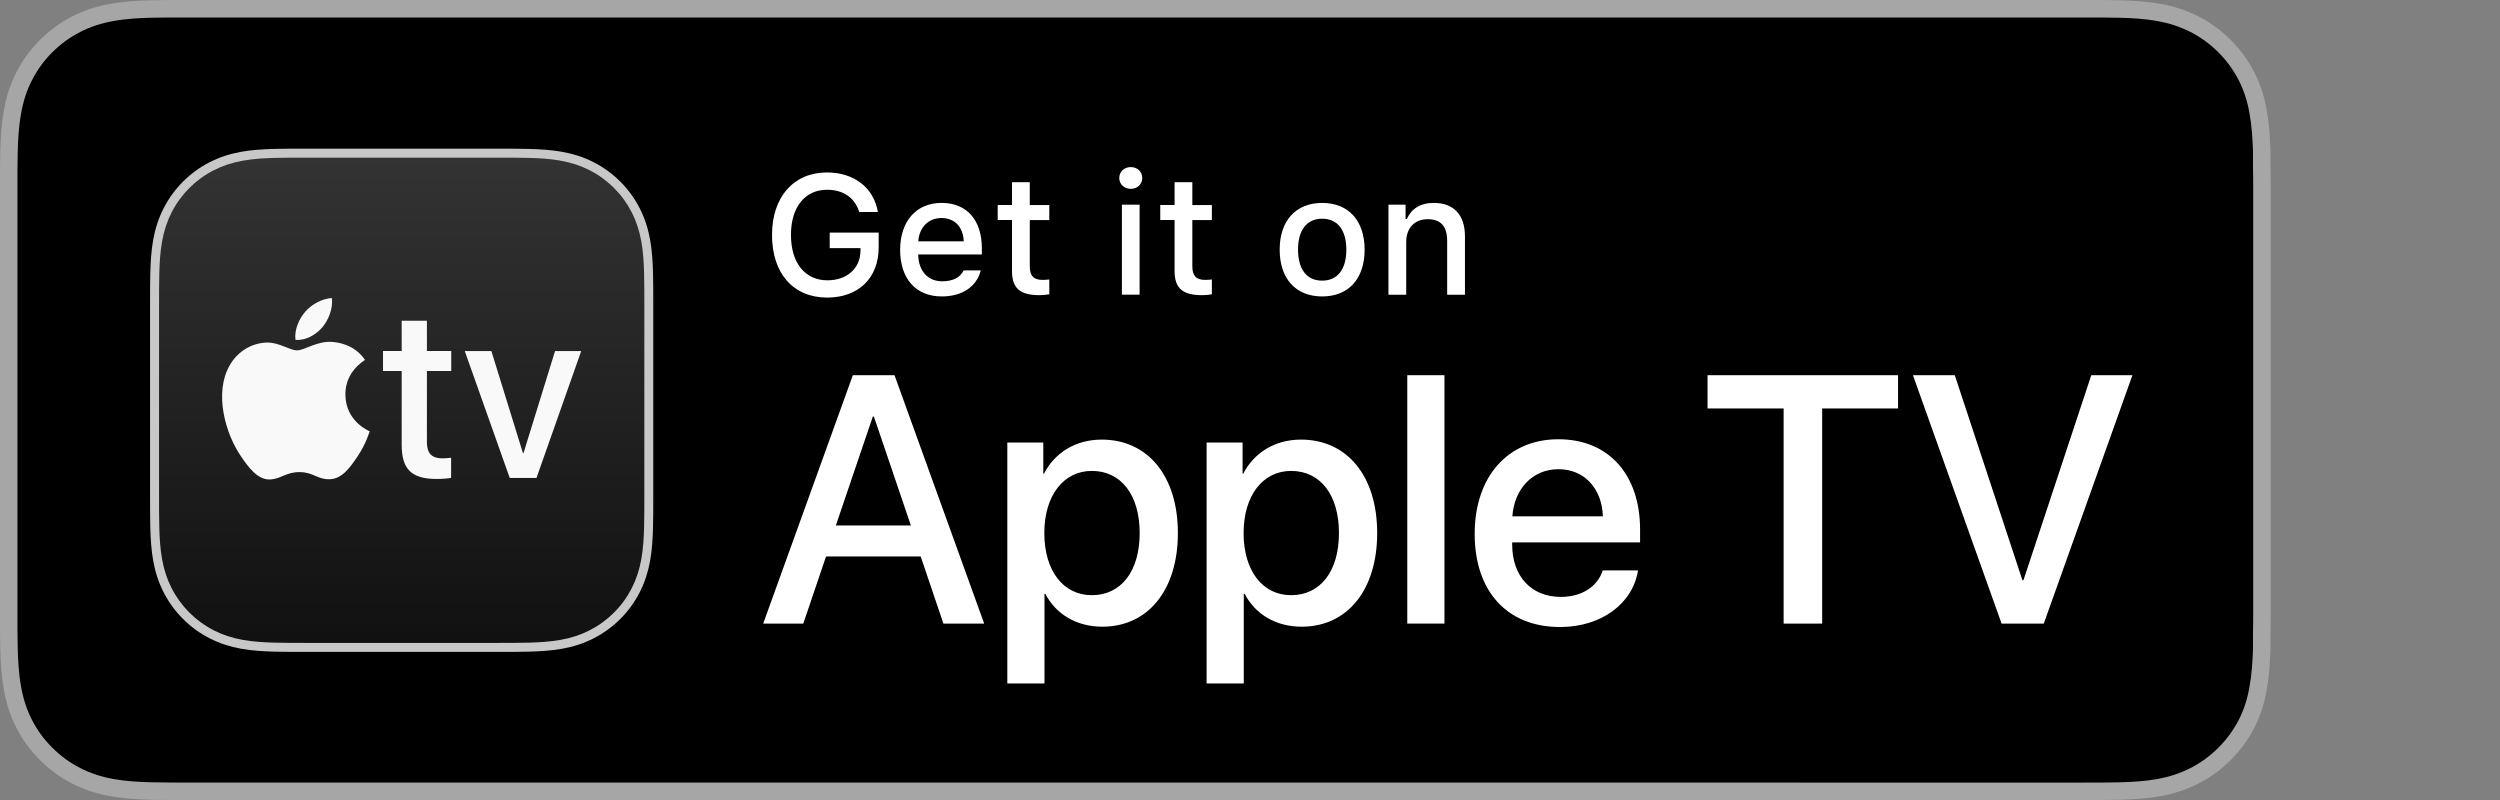
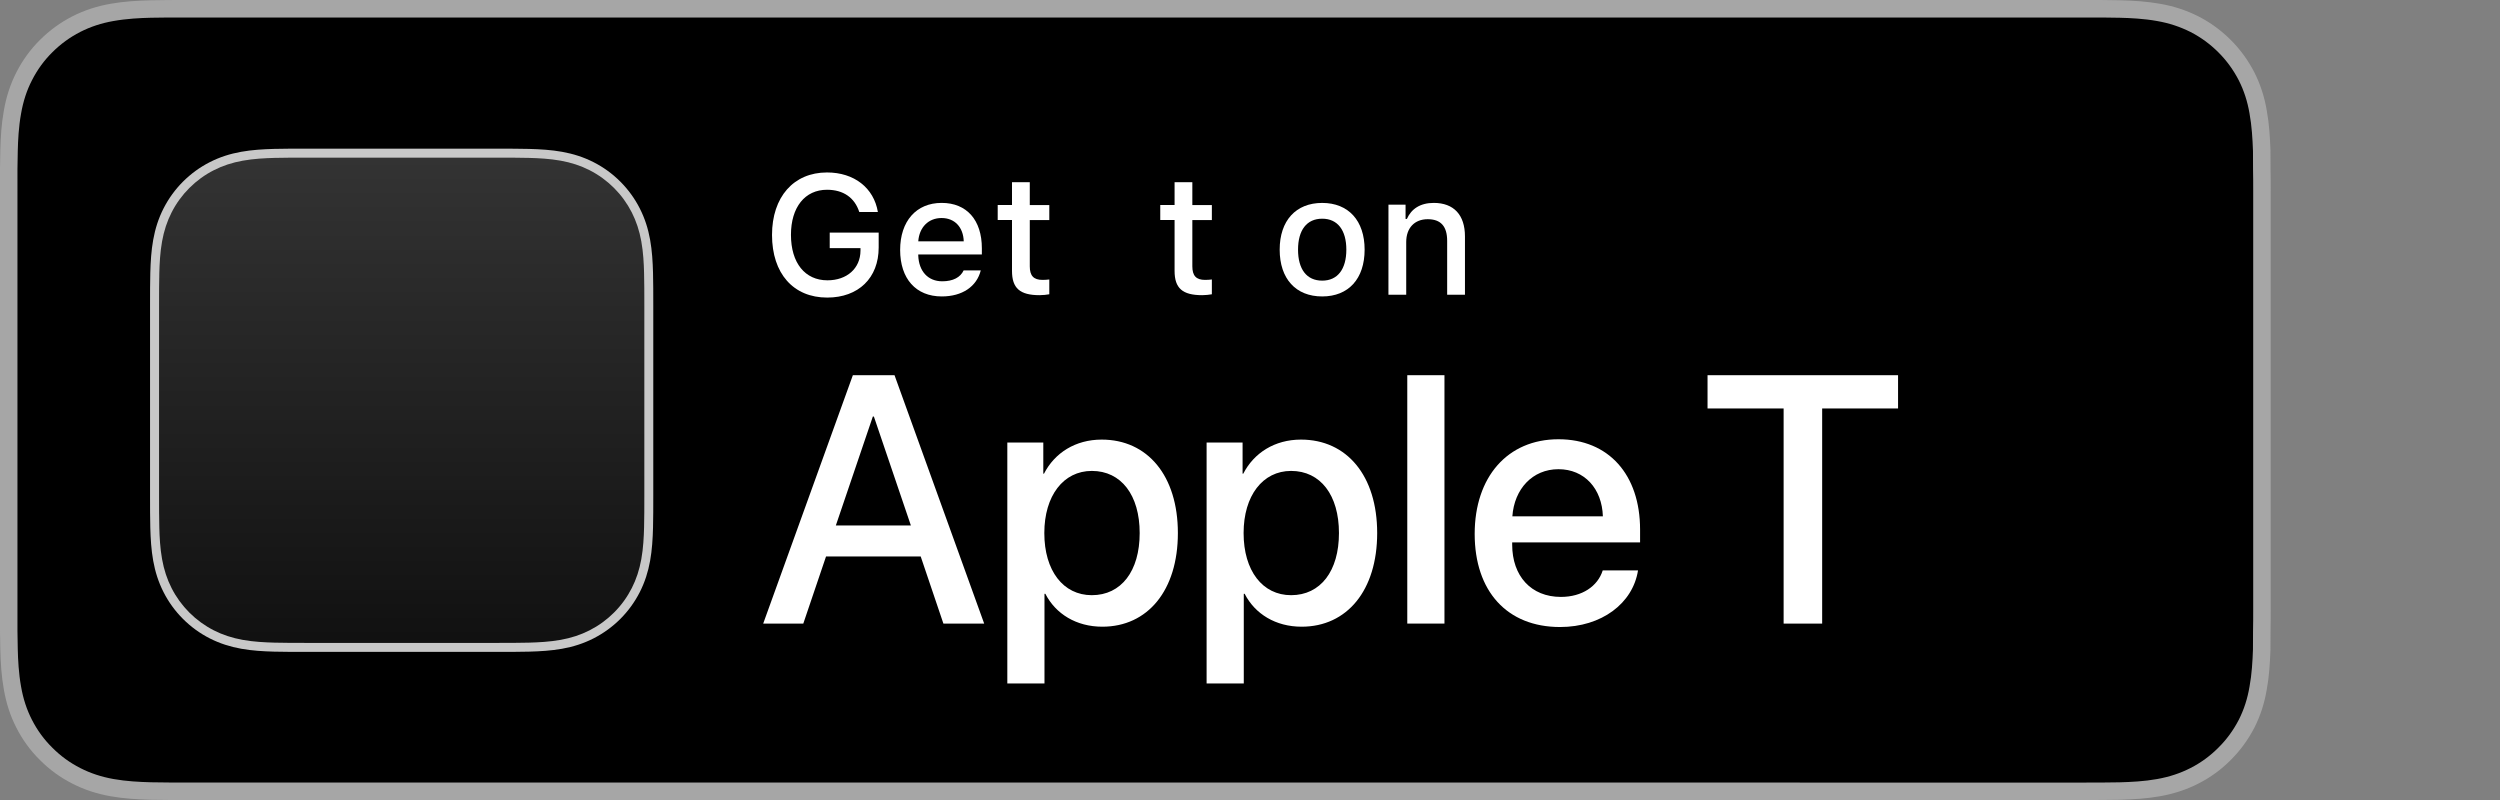
<svg xmlns="http://www.w3.org/2000/svg" version="1.1" id="logos" x="0px" y="0px" viewBox="0 0 125 40" xml:space="preserve">
  <rect x="0" y="0" width="125" height="40" fill="#808080" stroke="none" />
  <g id="Layer_2_1_"> </g>
  <title>ES_Apple_TV_Get_Badge_RGB_042419</title>
  <g>
    <g>
      <g>
        <g>
          <g>
            <g>
              <g>
                <path fill="#A6A6A6" d="M104.005,0H9.535C9.168,0,8.806,0,8.44,0.002C8.134,0.004,7.83,0.01,7.521,0.015 C6.855,0.031,6.182,0.072,5.517,0.191C4.848,0.309,4.226,0.509,3.616,0.818C3.018,1.125,2.471,1.523,1.998,1.997 C1.519,2.471,1.123,3.02,0.819,3.618C0.508,4.227,0.311,4.852,0.194,5.521C0.074,6.184,0.032,6.854,0.015,7.523 C0.006,7.83,0.005,8.138,0,8.444C0,8.807,0,9.17,0,9.536v20.929c0,0.369,0,0.73,0,1.094c0.005,0.31,0.006,0.611,0.015,0.922 c0.017,0.67,0.059,1.34,0.179,2.002c0.117,0.67,0.314,1.298,0.625,1.904c0.303,0.596,0.7,1.145,1.178,1.614 c0.473,0.478,1.02,0.875,1.619,1.179c0.609,0.313,1.231,0.51,1.901,0.631c0.665,0.119,1.338,0.158,2.004,0.177 c0.309,0.007,0.613,0.011,0.919,0.011C8.806,40,9.168,40,9.535,40h94.47c0.359,0,0.725,0,1.084-0.002 c0.305,0,0.617-0.004,0.922-0.011c0.67-0.019,1.342-0.058,2-0.177c0.67-0.121,1.293-0.318,1.908-0.631 c0.598-0.304,1.145-0.701,1.617-1.179c0.476-0.47,0.873-1.019,1.182-1.614c0.307-0.606,0.506-1.234,0.619-1.904 c0.123-0.662,0.162-1.332,0.186-2.002c0.004-0.311,0.004-0.611,0.004-0.922c0.008-0.363,0.008-0.725,0.008-1.094V9.536 c0-0.366,0-0.729-0.008-1.092c0-0.307,0-0.614-0.004-0.921c-0.024-0.67-0.063-1.34-0.186-2.002 c-0.113-0.67-0.313-1.295-0.619-1.903c-0.309-0.599-0.705-1.147-1.182-1.621c-0.473-0.474-1.02-0.872-1.617-1.179 c-0.615-0.31-1.238-0.51-1.908-0.627c-0.658-0.119-1.33-0.16-2-0.177c-0.305-0.005-0.617-0.011-0.922-0.013 C104.729,0,104.364,0,104.005,0L104.005,0z" />
                <path d="M8.445,39.125c-0.305,0-0.602-0.004-0.904-0.011c-0.559-0.016-1.222-0.047-1.869-0.163 c-0.61-0.11-1.153-0.29-1.657-0.548c-0.521-0.265-0.99-0.606-1.397-1.017c-0.414-0.406-0.754-0.873-1.021-1.396 c-0.259-0.505-0.437-1.047-0.543-1.657c-0.122-0.673-0.153-1.355-0.166-1.875c-0.006-0.211-0.015-0.913-0.015-0.913V8.444 c0,0,0.009-0.691,0.015-0.895c0.013-0.524,0.044-1.206,0.166-1.872C1.16,5.064,1.337,4.522,1.597,4.016 c0.266-0.524,0.606-0.994,1.015-1.398c0.414-0.414,0.884-0.757,1.402-1.022c0.514-0.261,1.055-0.439,1.653-0.544 C6.341,0.931,7.023,0.9,7.543,0.887l0.902-0.012h96.638l0.913,0.013c0.513,0.013,1.195,0.043,1.858,0.163 c0.603,0.105,1.147,0.285,1.671,0.548c0.513,0.263,0.982,0.605,1.392,1.016c0.409,0.406,0.752,0.878,1.023,1.404 c0.258,0.511,0.434,1.053,0.535,1.649c0.116,0.631,0.152,1.279,0.174,1.887c0.003,0.283,0.003,0.587,0.003,0.89 c0.008,0.375,0.008,0.732,0.008,1.092v20.929c0,0.363,0,0.718-0.008,1.075c0,0.325,0,0.623-0.004,0.93 c-0.021,0.589-0.057,1.236-0.171,1.854c-0.103,0.613-0.279,1.155-0.54,1.67c-0.27,0.52-0.612,0.989-1.016,1.386 c-0.413,0.418-0.882,0.759-1.399,1.022c-0.519,0.264-1.048,0.438-1.668,0.55c-0.641,0.116-1.304,0.147-1.869,0.163 c-0.293,0.007-0.6,0.011-0.897,0.011l-1.084,0.002L8.445,39.125z" />
              </g>
            </g>
          </g>
          <g>
            <g id="XMLID_22_">
              <g id="XMLID_23_">
                <g id="XMLID_24_">
                  <g>
                    <path fill="#FFFFFF" d="M41.359,14.879c-1.691,0-2.758-1.203-2.758-3.13c0-1.902,1.08-3.126,2.75-3.126 c1.356,0,2.34,0.769,2.543,1.977h-0.93c-0.232-0.719-0.798-1.112-1.613-1.112c-1.104,0-1.803,0.873-1.803,2.254 c0,1.406,0.703,2.274,1.823,2.274c0.976,0,1.646-0.595,1.654-1.48v-0.128h-1.539v-0.777h2.448v0.744 C43.935,13.899,42.922,14.879,41.359,14.879z" />
                    <path fill="#FFFFFF" d="M49.039,13.519c-0.203,0.807-0.922,1.303-1.952,1.303c-1.291,0-2.08-0.885-2.08-2.324 c0-1.439,0.806-2.353,2.076-2.353c1.253,0,2.01,0.856,2.01,2.27v0.31h-3.18v0.05c0.029,0.79,0.488,1.29,1.199,1.29 c0.538,0,0.906-0.194,1.071-0.546L49.039,13.519L49.039,13.519z M45.913,12.068h2.274 c-0.021-0.707-0.451-1.167-1.108-1.167C46.421,10.901,45.963,11.365,45.913,12.068z" />
                    <path fill="#FFFFFF" d="M51.489,9.111v1.142h0.976v0.749h-0.976v2.315c0,0.472,0.194,0.678,0.637,0.678 c0.136,0,0.215-0.008,0.339-0.021v0.74c-0.145,0.024-0.31,0.045-0.484,0.045c-0.988,0-1.381-0.348-1.381-1.216v-2.543 h-0.715v-0.749H50.6V9.111L51.489,9.111L51.489,9.111z" />
-                     <path fill="#FFFFFF" d="M55.963,8.9c0-0.311,0.244-0.546,0.575-0.546c0.331,0,0.575,0.235,0.575,0.546 c0,0.306-0.244,0.542-0.575,0.542C56.207,9.442,55.963,9.206,55.963,8.9z M56.095,10.232h0.885v4.503h-0.885V10.232z" />
                    <path fill="#FFFFFF" d="M59.617,9.111v1.142h0.976v0.749h-0.976v2.315c0,0.472,0.194,0.678,0.637,0.678 c0.137,0,0.215-0.008,0.339-0.021v0.74c-0.145,0.024-0.31,0.045-0.483,0.045c-0.988,0-1.381-0.348-1.381-1.216v-2.543 h-0.716v-0.749h0.716V9.111L59.617,9.111L59.617,9.111z" />
                    <path fill="#FFFFFF" d="M63.984,12.482c0-1.452,0.811-2.336,2.126-2.336c1.311,0,2.121,0.885,2.121,2.336 c0,1.459-0.807,2.34-2.121,2.34C64.791,14.822,63.984,13.941,63.984,12.482z M67.317,12.482 c0-0.976-0.438-1.547-1.207-1.547c-0.773,0-1.208,0.571-1.208,1.547c0,0.984,0.435,1.55,1.208,1.55 C66.879,14.032,67.317,13.462,67.317,12.482z" />
                    <path fill="#FFFFFF" d="M69.423,10.232h0.855v0.715h0.066c0.22-0.5,0.666-0.802,1.344-0.802c1.005,0,1.56,0.604,1.56,1.675 v2.915h-0.89v-2.692c0-0.724-0.314-1.083-0.972-1.083s-1.075,0.438-1.075,1.141v2.634h-0.889 C69.423,14.735,69.423,10.232,69.423,10.232z" />
                  </g>
                </g>
              </g>
            </g>
          </g>
        </g>
        <g>
          <path fill="#FFFFFF" d="M46.035,27.823h-4.733l-1.137,3.356H38.16l4.483-12.419h2.083l4.483,12.419h-2.039L46.035,27.823z M41.792,26.274h3.752l-1.85-5.447h-0.052L41.792,26.274z" />
          <path fill="#FFFFFF" d="M58.894,26.653c0,2.865-1.506,4.682-3.778,4.682c-1.299,0-2.332-0.637-2.848-1.645h-0.044v4.484h-1.858 V22.126h1.799v1.559h0.034c0.533-1.042,1.575-1.705,2.883-1.705C57.379,21.979,58.894,23.787,58.894,26.653z M56.984,26.653 c0-1.894-0.921-3.107-2.393-3.107c-1.42,0-2.375,1.24-2.375,3.107c0,1.885,0.946,3.106,2.375,3.106 C56.063,29.759,56.984,28.554,56.984,26.653z" />
          <path fill="#FFFFFF" d="M68.859,26.653c0,2.865-1.506,4.682-3.778,4.682c-1.299,0-2.332-0.637-2.848-1.645h-0.044v4.484H60.33 V22.126h1.799v1.559h0.034c0.533-1.042,1.575-1.705,2.883-1.705C67.344,21.979,68.859,23.787,68.859,26.653z M66.948,26.653 c0-1.894-0.921-3.107-2.393-3.107c-1.42,0-2.375,1.24-2.375,3.107c0,1.885,0.946,3.106,2.375,3.106 C66.027,29.759,66.948,28.554,66.948,26.653z" />
          <path fill="#FFFFFF" d="M70.364,18.76h1.859v12.419h-1.859V18.76z" />
          <path fill="#FFFFFF" d="M81.901,28.52c-0.259,1.652-1.824,2.831-3.898,2.831c-2.659,0-4.269-1.798-4.269-4.655 c0-2.84,1.635-4.733,4.19-4.733c2.514,0,4.08,1.772,4.08,4.519v0.637h-6.395v0.111c0,1.575,0.946,2.616,2.436,2.616 c1.059,0,1.842-0.534,2.091-1.325C80.136,28.52,81.901,28.52,81.901,28.52z M75.618,25.818h4.526 c-0.043-1.386-0.921-2.358-2.221-2.358C76.625,23.46,75.713,24.45,75.618,25.818z" />
          <path fill="#FFFFFF" d="M89.181,31.179V20.422h-3.804V18.76h9.526v1.662h-3.795v10.757 C91.109,31.179,89.181,31.179,89.181,31.179z" />
-           <path fill="#FFFFFF" d="M100.079,31.179L95.647,18.76h2.092l3.382,10.25h0.052l3.391-10.25h2.057l-4.432,12.419H100.079z" />
        </g>
      </g>
      <g>
        <path fill="#C8C8C8" d="M21.345,7.432h-2.522l-3.451,0c-0.045,0-0.089,0-0.134,0c-0.256,0-0.512,0-0.767,0.002 c-0.253,0.002-0.506,0.004-0.759,0.011c-0.551,0.015-1.108,0.047-1.653,0.145c-0.553,0.099-1.068,0.262-1.57,0.518 C9.994,8.36,9.542,8.689,9.15,9.081c-0.392,0.392-0.72,0.844-0.972,1.338c-0.256,0.503-0.418,1.018-0.518,1.572 c-0.098,0.545-0.13,1.101-0.145,1.653c-0.007,0.253-0.01,0.506-0.011,0.759c-0.002,0.301-0.002,0.601-0.002,0.902l0,3.453v2.513 l0,3.453c0,0.301,0,0.601,0.002,0.902c0.002,0.253,0.004,0.506,0.011,0.759c0.015,0.552,0.047,1.108,0.145,1.653 c0.099,0.553,0.262,1.068,0.518,1.571c0.251,0.494,0.58,0.946,0.972,1.338c0.392,0.392,0.844,0.721,1.338,0.972 c0.503,0.256,1.018,0.418,1.571,0.518c0.545,0.098,1.101,0.13,1.652,0.145c0.253,0.007,0.506,0.01,0.759,0.011 c0.263,0.002,0.525,0.002,0.788,0.002c0.038,0,0.075,0,0.113,0l3.451,0h2.522l3.451,0c0.043,0,0.085,0,0.128,0 c0.258,0,0.515,0,0.773-0.002c0.253-0.002,0.506-0.004,0.759-0.011c0.551-0.015,1.108-0.047,1.653-0.145 c0.553-0.099,1.068-0.262,1.57-0.518c0.494-0.252,0.946-0.58,1.338-0.972c0.392-0.392,0.72-0.844,0.972-1.338 c0.256-0.503,0.418-1.018,0.518-1.572c0.098-0.545,0.13-1.101,0.145-1.653c0.007-0.253,0.01-0.506,0.011-0.759 c0.002-0.301,0.002-0.601,0.002-0.902l0-3.453v-2.513l0-3.453c0-0.301,0-0.601-0.002-0.902c-0.002-0.253-0.004-0.506-0.011-0.759 c-0.015-0.552-0.047-1.108-0.145-1.653c-0.099-0.553-0.262-1.068-0.518-1.571c-0.251-0.494-0.58-0.946-0.972-1.338 c-0.392-0.392-0.844-0.721-1.338-0.972c-0.503-0.256-1.018-0.418-1.571-0.518c-0.545-0.098-1.101-0.13-1.652-0.145 c-0.253-0.007-0.506-0.01-0.759-0.011c-0.263-0.002-0.526-0.002-0.789-0.002c-0.037,0-0.075,0-0.112,0L21.345,7.432L21.345,7.432 z" />
        <linearGradient id="SVGID_1_" gradientUnits="userSpaceOnUse" x1="20.084" y1="-689.961" x2="20.084" y2="-665.888" gradientTransform="matrix(1 0 0 -1 0 -658)">
          <stop offset="0" style="stop-color:#111111" />
          <stop offset="1" style="stop-color:#333333" />
        </linearGradient>
        <path fill="url(#SVGID_1_)" d="M21.345,7.882L21.345,7.882l3.451,0h0.112l0.787,0.002c0.25,0.002,0.5,0.004,0.75,0.011 c0.474,0.013,1.033,0.039,1.585,0.138c0.532,0.096,1.006,0.251,1.447,0.476c0.452,0.23,0.864,0.53,1.224,0.889 c0.36,0.36,0.659,0.772,0.889,1.224c0.224,0.441,0.38,0.914,0.476,1.447c0.099,0.552,0.126,1.112,0.138,1.586 c0.007,0.25,0.01,0.5,0.011,0.75c0.002,0.28,0.002,0.559,0.002,0.839v0.06l0,3.453v2.513l0,3.453v0.056 c0,0.281,0,0.562-0.002,0.843c-0.002,0.25-0.004,0.5-0.011,0.75c-0.013,0.474-0.039,1.034-0.138,1.585 c-0.096,0.533-0.251,1.006-0.476,1.447c-0.23,0.453-0.529,0.865-0.889,1.224c-0.36,0.36-0.771,0.659-1.224,0.889 c-0.441,0.225-0.914,0.38-1.446,0.476c-0.552,0.099-1.111,0.126-1.585,0.139c-0.25,0.007-0.5,0.01-0.75,0.011l-0.771,0.002 h-0.128l-3.451,0h-2.522l-3.451,0h-0.113l-0.785-0.002c-0.25-0.002-0.5-0.004-0.75-0.011c-0.474-0.013-1.033-0.039-1.585-0.138 c-0.532-0.096-1.006-0.251-1.447-0.476c-0.452-0.23-0.864-0.53-1.224-0.889c-0.36-0.36-0.659-0.772-0.889-1.224 c-0.224-0.441-0.38-0.914-0.476-1.447c-0.099-0.552-0.126-1.112-0.138-1.586c-0.007-0.25-0.01-0.5-0.011-0.75 c-0.002-0.281-0.002-0.562-0.002-0.843v-0.056l0-3.453v-2.513l0-3.453v-0.056c0-0.281,0-0.562,0.002-0.843 c0.002-0.25,0.004-0.5,0.011-0.75c0.013-0.474,0.039-1.034,0.138-1.585c0.096-0.533,0.251-1.006,0.476-1.447 c0.23-0.453,0.529-0.864,0.889-1.224c0.36-0.36,0.771-0.659,1.224-0.889c0.441-0.225,0.914-0.38,1.446-0.476 c0.552-0.099,1.111-0.126,1.585-0.139c0.25-0.007,0.5-0.01,0.75-0.011l0.765-0.002h0.134l3.451,0L21.345,7.882" />
-         <path id="__xF8FF__tv_7_" fill="#F9F9F9" d="M14.774,16.993c-0.067-0.514,0.19-1.062,0.481-1.397 c0.324-0.392,0.882-0.671,1.34-0.694c0.056,0.537-0.156,1.062-0.469,1.454C15.802,16.736,15.288,17.038,14.774,16.993z M17.269,19.725c-0.011-1.148,0.936-1.694,0.981-1.728c-0.535-0.791-1.371-0.88-1.66-0.903c-0.747-0.044-1.381,0.424-1.738,0.424 c-0.357,0-0.903-0.401-1.493-0.39c-0.769,0.011-1.482,0.446-1.872,1.137c-0.802,1.383-0.212,3.434,0.568,4.56 c0.379,0.557,0.835,1.17,1.437,1.148c0.568-0.022,0.791-0.368,1.482-0.368c0.69,0,0.891,0.368,1.493,0.357 c0.624-0.011,1.014-0.557,1.393-1.115c0.435-0.635,0.612-1.248,0.624-1.282C18.472,21.553,17.28,21.096,17.269,19.725z M27.753,17.552l-1.577,5.1h-0.03l-1.577-5.1h-1.331l2.249,6.346h1.337l2.237-6.346H27.753z M21.344,16.037h-1.26v1.514h-0.933v1 h0.933v3.689c0,1.224,0.491,1.708,1.751,1.708c0.285,0,0.575-0.024,0.721-0.055v-1.005c-0.085,0.012-0.303,0.03-0.436,0.03 c-0.533,0-0.775-0.254-0.775-0.806v-3.562h1.217v-1h-1.217V16.037z" />
      </g>
    </g>
    <rect x="0" y="0" fill="none" width="125" height="40" />
  </g>
</svg>